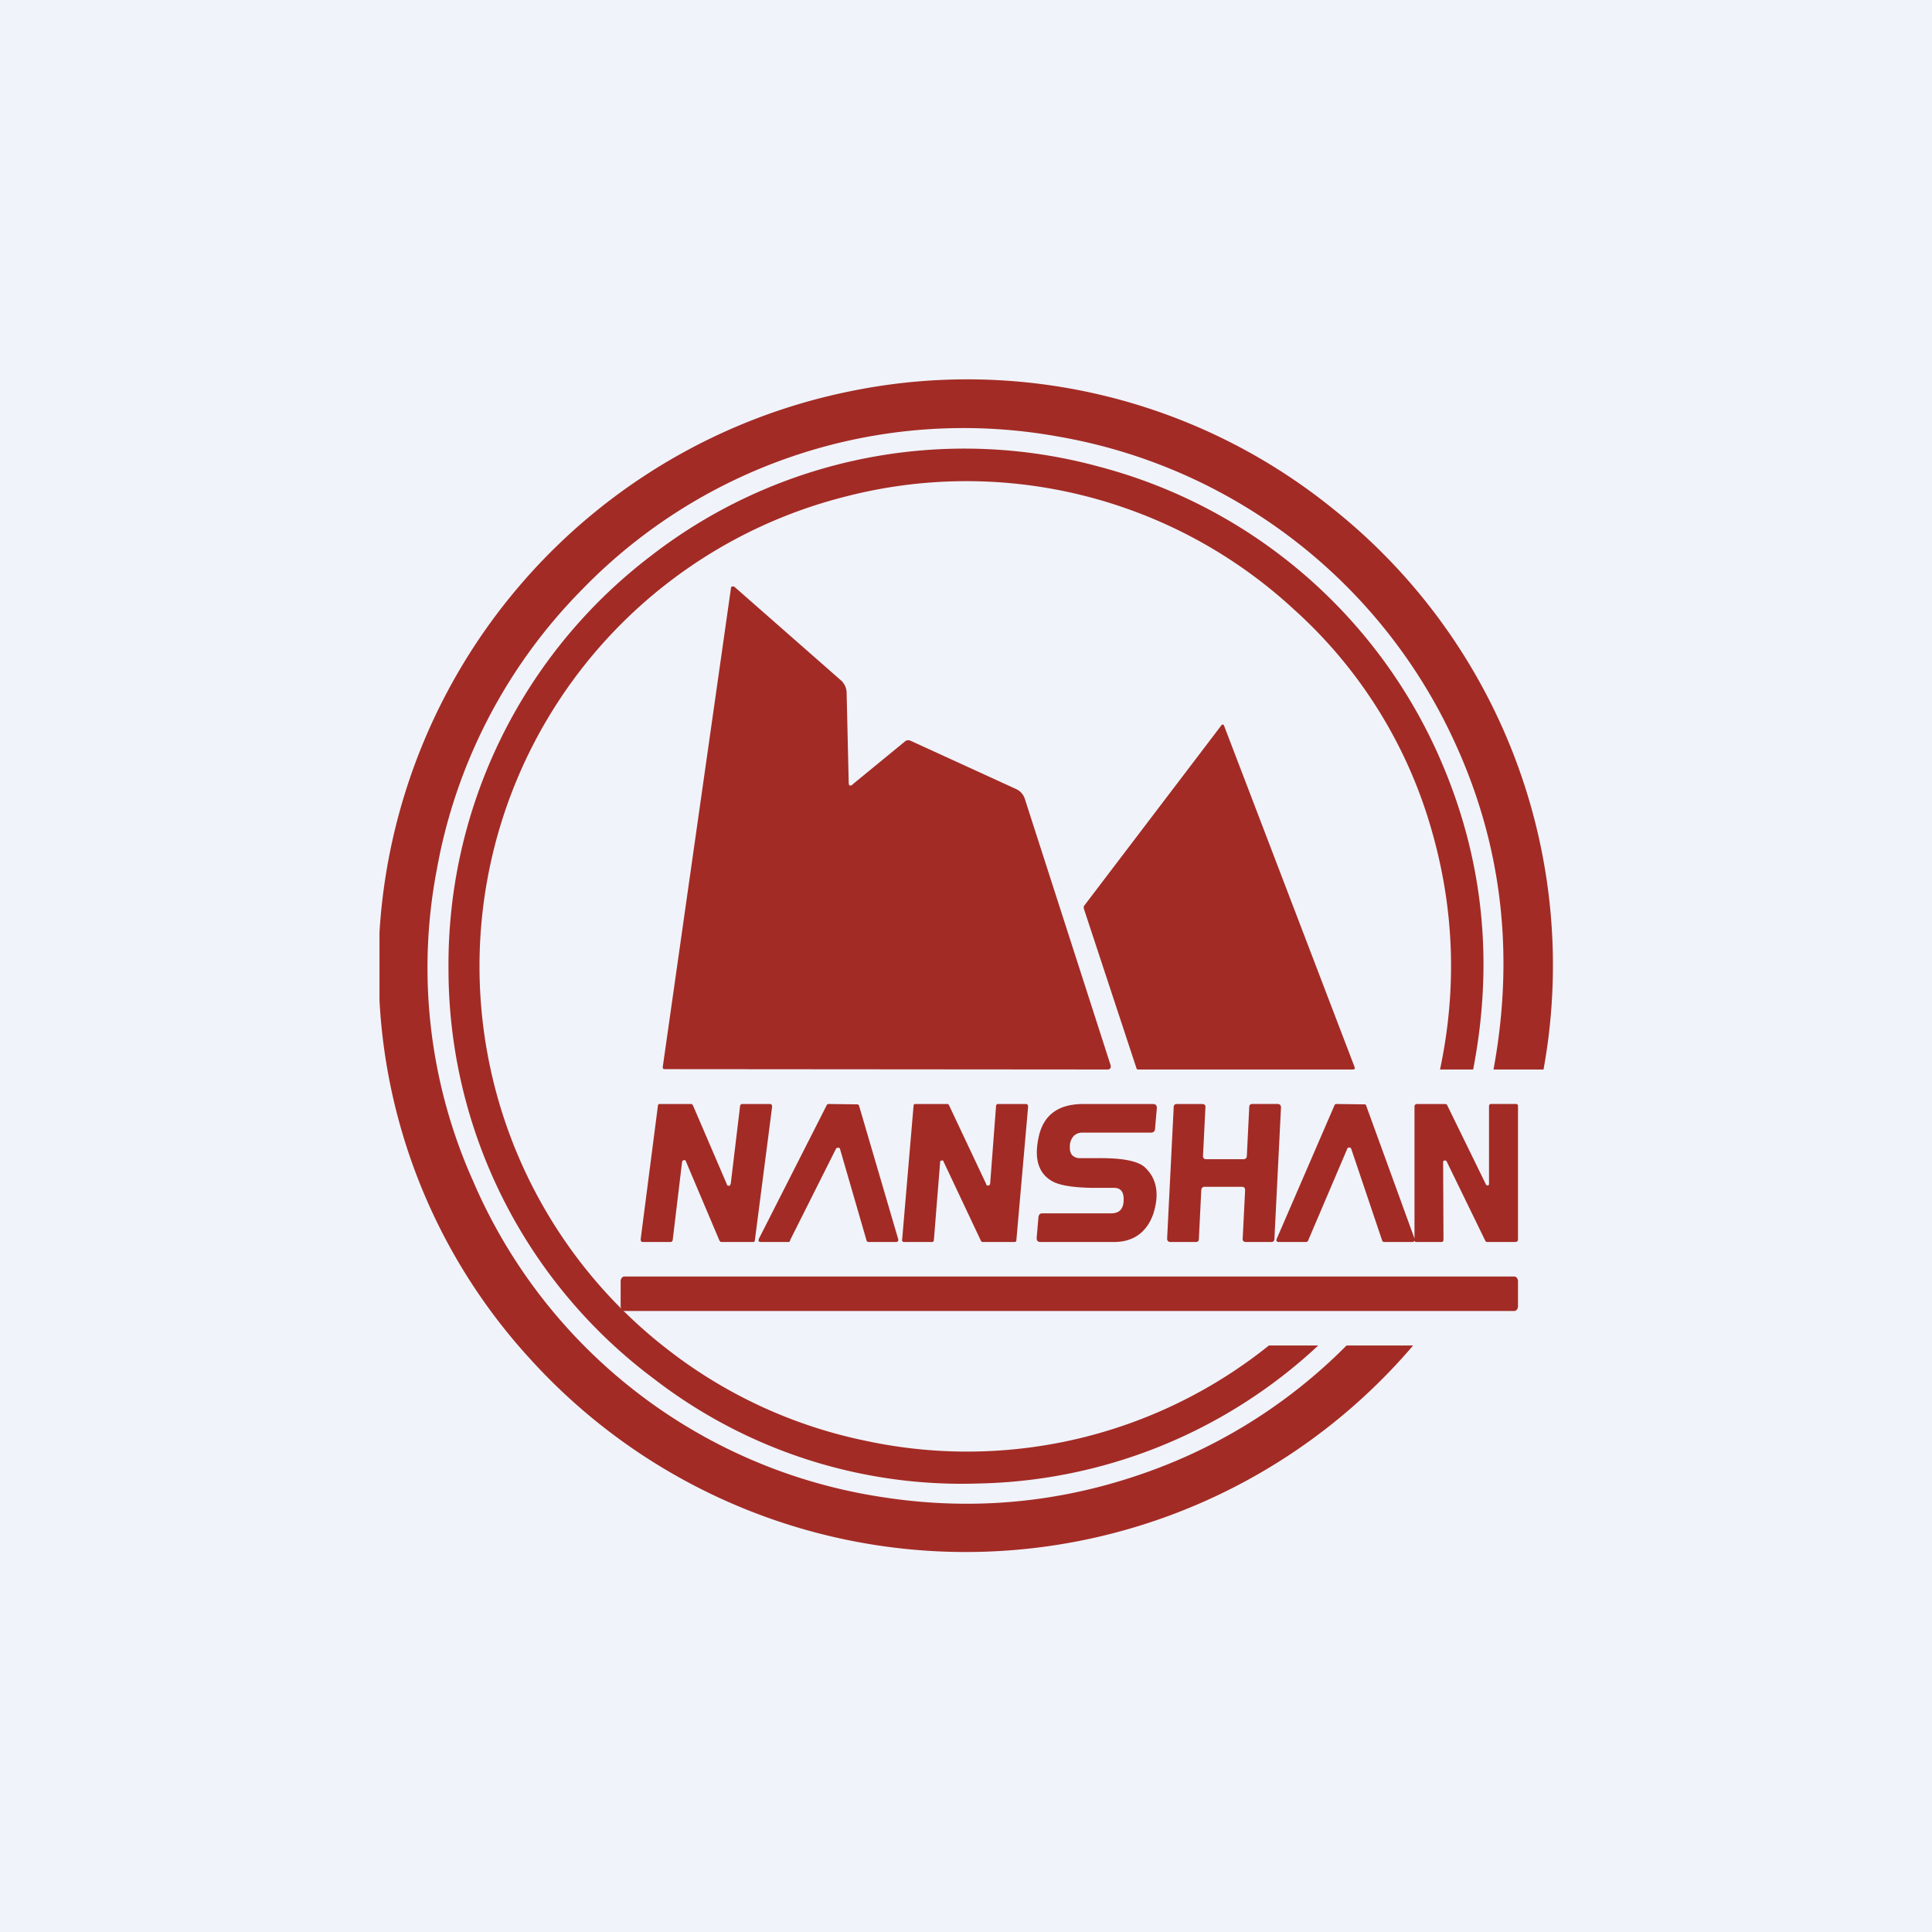
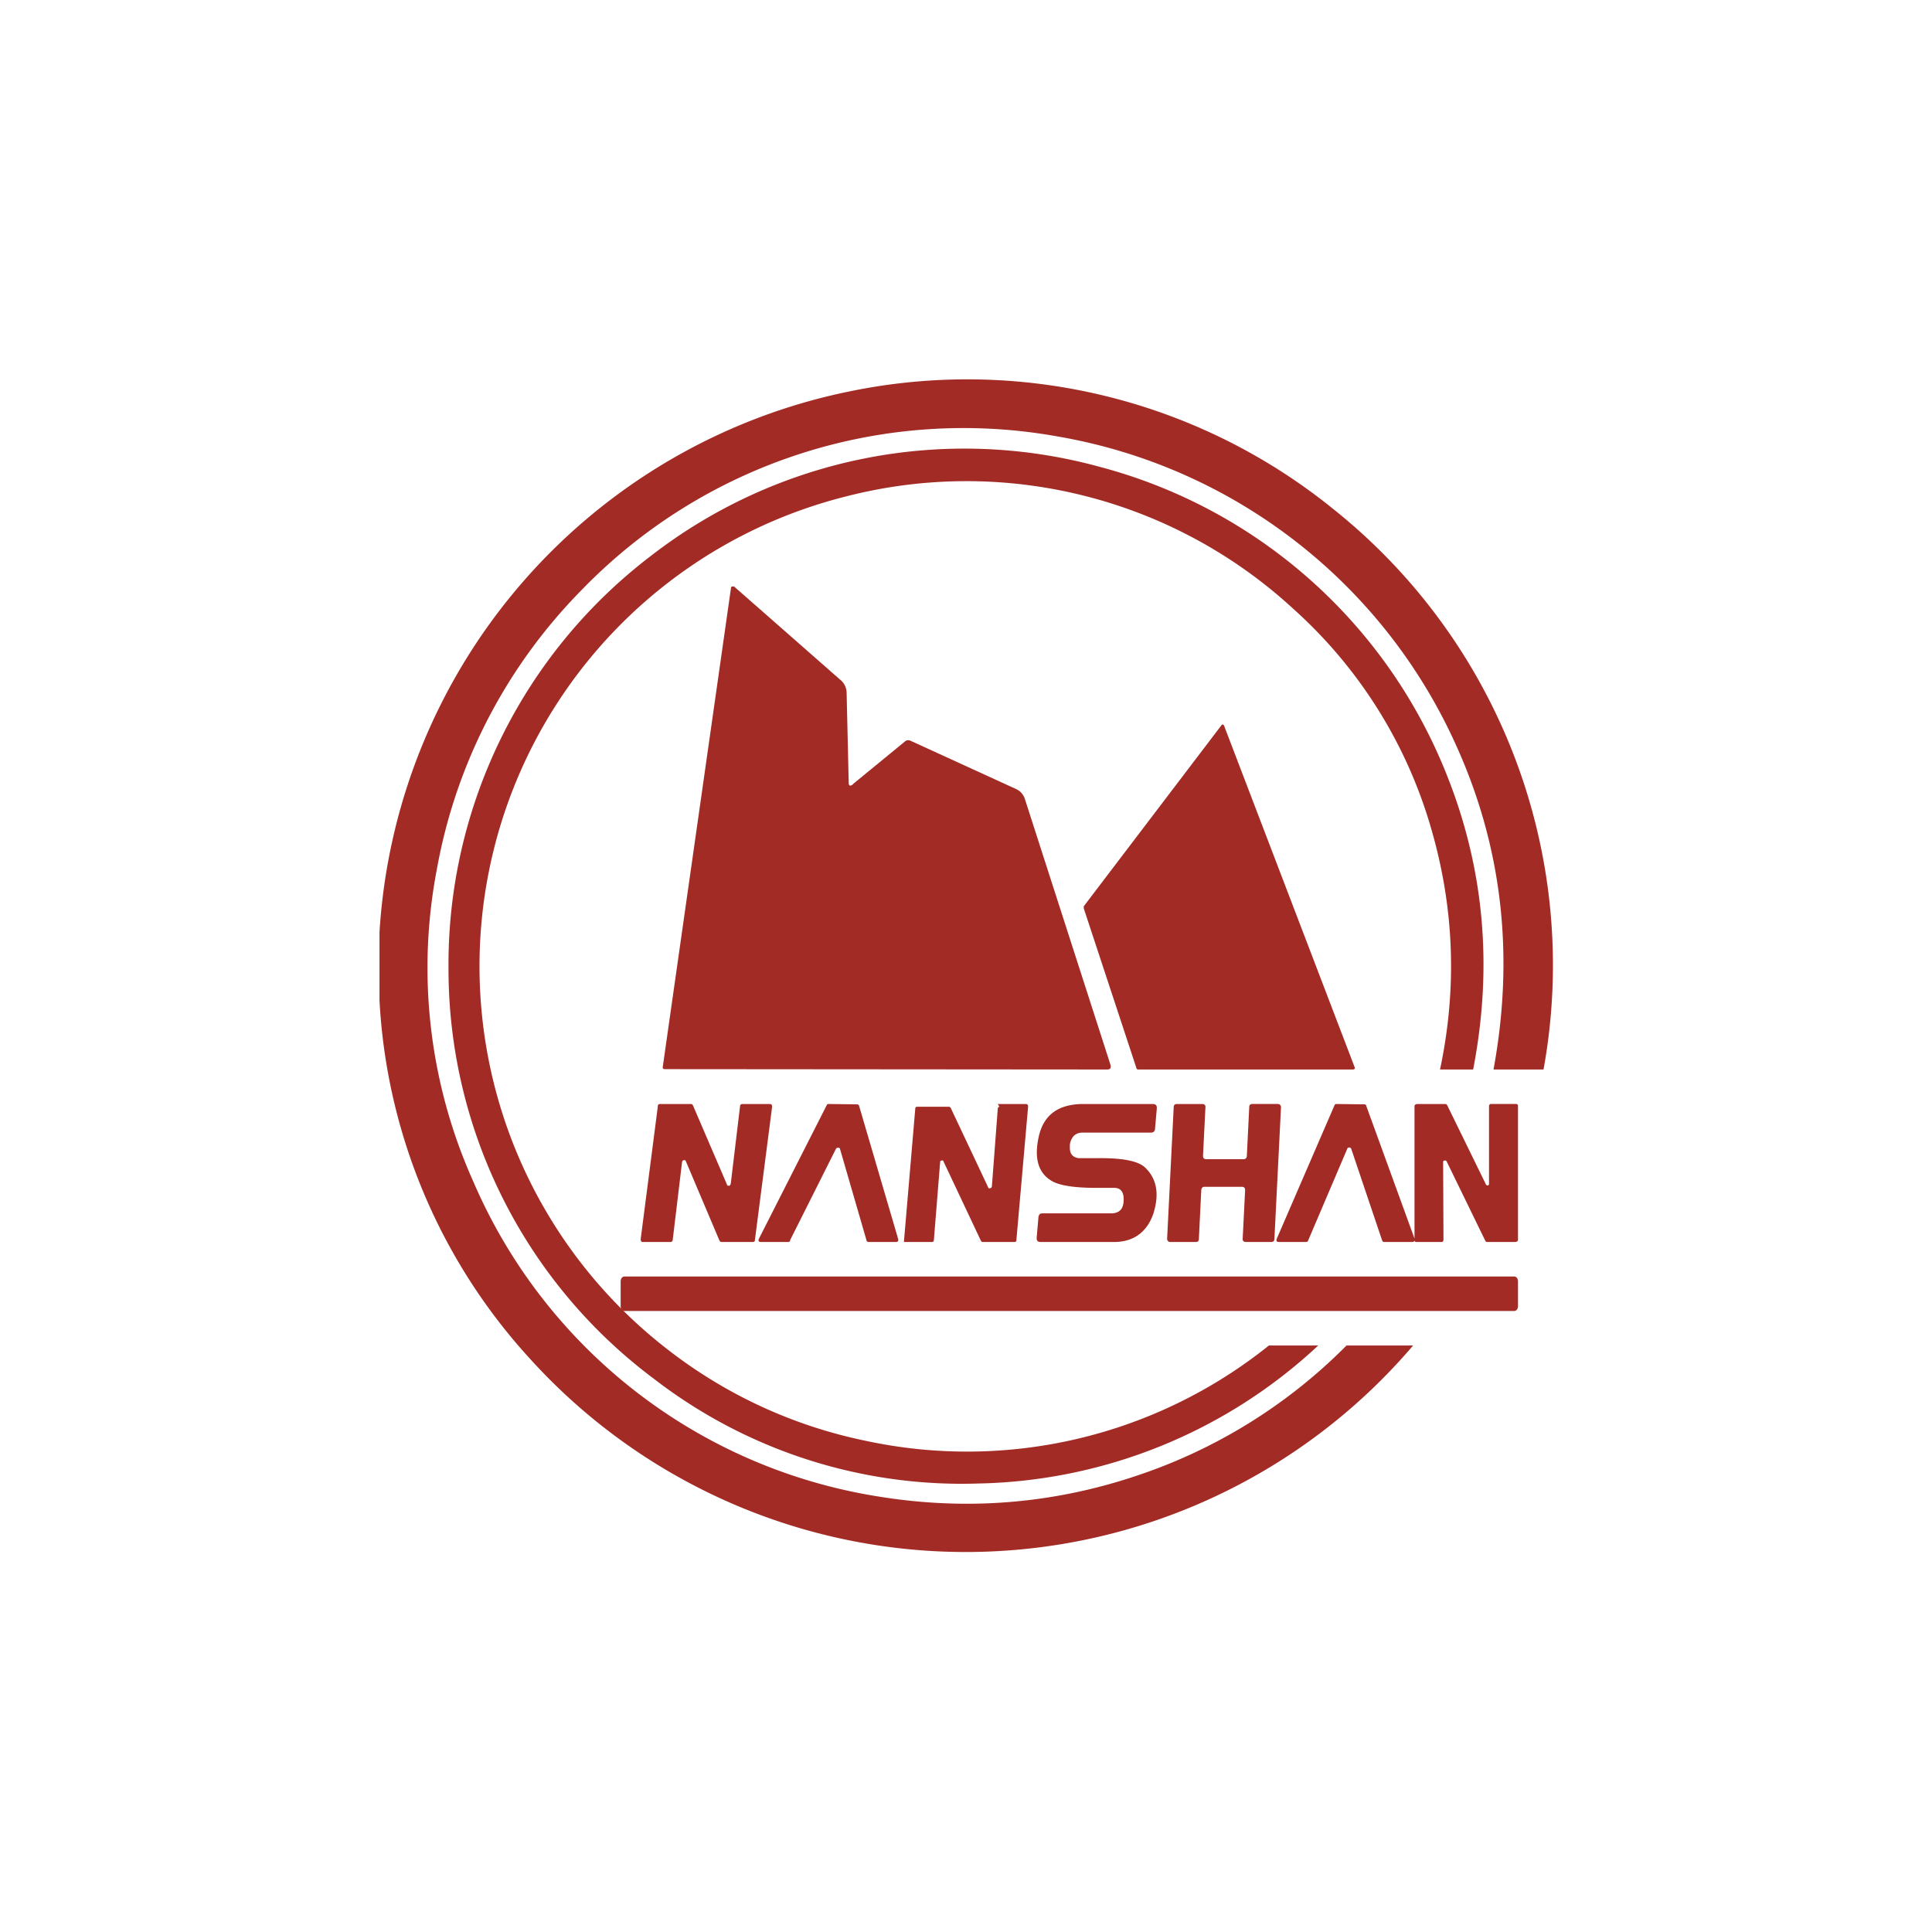
<svg xmlns="http://www.w3.org/2000/svg" width="56" height="56" viewBox="0 0 56 56">
-   <path fill="#F0F3FA" d="M0 0h56v56H0z" />
-   <path d="M24.73 22.73c-.09.07-.13.05-.13-.05l-.06-2.59a.5.5 0 0 0-.2-.4l-3.04-2.67-.02-.02c-.06 0-.09 0-.09.03l-1.98 13.9c0 .04.01.06.06.06l12.82.01c.09 0 .12-.04.1-.13l-2.48-7.7a.47.47 0 0 0-.26-.3l-3.06-1.4a.15.15 0 0 0-.17.03l-1.5 1.23Zm6.68 3.59 1.53 4.64c0 .02.02.04.05.04h6.22c.06 0 .07-.03.05-.08l-3.77-9.86c-.02-.07-.06-.08-.1-.02l-3.97 5.22a.06.06 0 0 0 0 .06Zm-10.23 8 .27-2.25c0-.04.03-.07.06-.07h.81c.04 0 .06.03.06.08l-.5 3.87c0 .03-.02.05-.06.05h-.91c-.03 0-.05-.03-.06-.05l-.97-2.29c-.01-.03-.03-.04-.06-.03-.03 0-.04.02-.05.05l-.27 2.25c0 .04-.03.07-.06.07h-.81c-.04 0-.06-.03-.06-.08l.5-3.87c0-.03.02-.05.06-.05h.91c.02 0 .04.03.05.05l.98 2.28c0 .03.03.04.06.04s.04-.03.05-.06Zm1.72 1.63 1.33-2.65c.02-.03.04-.04.07-.03.03 0 .05.01.05.04l.76 2.62c0 .03.03.07.06.07h.8c.06 0 .08-.04.06-.1l-1.13-3.85c-.01-.03-.03-.04-.07-.04l-.8-.01a.06.06 0 0 0-.07.04L22 35.9c-.03.07-.01.1.06.1h.8c.02 0 .04-.03.05-.05ZM28.92 32h.82c.04 0 .06.03.06.08l-.34 3.87c0 .03-.02.05-.05.05h-.93c-.02 0-.04-.02-.05-.04l-1.08-2.29c0-.03-.03-.04-.06-.03-.03 0-.04.02-.04.05l-.18 2.24c0 .04-.02.07-.05.07h-.82c-.04 0-.06-.03-.05-.08l.33-3.87c0-.03.02-.05.05-.05h.93c.02 0 .04.02.05.04l1.08 2.29c0 .03.03.04.06.03.03 0 .04-.02.05-.05l.17-2.24c0-.04.02-.07.05-.07Zm2.88 1.57h-.53c-.17-.02-.26-.12-.26-.3v-.05c0-.11.04-.2.1-.28a.34.34 0 0 1 .26-.11h1.99c.07 0 .12-.04.12-.12l.05-.57c.01-.1-.03-.14-.12-.14h-2.04c-.7.01-1.12.32-1.26.94-.15.67 0 1.1.43 1.32.25.12.71.18 1.38.17h.37c.18 0 .27.1.28.3v.04c0 .27-.12.4-.37.4h-1.99c-.07 0-.1.04-.11.11l-.05.58c-.01.1.03.14.11.14h2.13c.58 0 .96-.3 1.14-.82.18-.57.1-1.01-.23-1.33-.2-.2-.67-.29-1.4-.28Zm4.34-.06.07-1.42c0-.06.03-.09.09-.09h.73c.07 0 .1.04.1.1l-.19 3.8c0 .07-.03.1-.1.1h-.73c-.06 0-.1-.04-.09-.1l.07-1.4c0-.07-.03-.1-.1-.1h-1.08c-.05 0-.08.03-.09.09l-.07 1.42c0 .06-.03.09-.09.09h-.73c-.07 0-.1-.04-.1-.1l.19-3.8c0-.07.03-.1.1-.1h.73c.06 0 .1.04.09.1l-.07 1.4c0 .07.03.1.1.1h1.07c.06 0 .1-.03.1-.1Zm1.78 2.44 1.13-2.65c0-.02.03-.04.06-.04s.05.02.06.05l.89 2.64c.01.03.03.05.06.05h.81c.04 0 .07-.02.07-.04 0 .02.02.04.05.04h.74c.03 0 .05-.03.05-.07l-.01-2.24c0-.03.01-.05.04-.05.02-.01.04 0 .06.02l1.12 2.3c.01.02.03.04.05.04h.82c.03 0 .08-.02.08-.06v-3.88c0-.04-.02-.06-.05-.06h-.74c-.03 0-.05.03-.05.07v2.23c0 .03 0 .05-.03.06-.03 0-.04 0-.06-.03l-1.12-2.29c-.01-.02-.03-.04-.05-.04h-.82c-.03 0-.08.02-.08.06v3.85-.01l-1.4-3.85c0-.03-.03-.04-.06-.04l-.8-.01c-.03 0-.05.01-.06.04l-1.67 3.86c-.03.07 0 .1.06.1h.79c.03 0 .05-.02.06-.05ZM18.12 37h25.77c.06 0 .11.06.11.14v.72c0 .08-.05.14-.11.14H18.1c-.06 0-.11-.06-.11-.14v-.72c0-.08.05-.14.11-.14Z" fill="#A32B25" />
+   <path d="M24.73 22.73c-.09.07-.13.05-.13-.05l-.06-2.59a.5.5 0 0 0-.2-.4l-3.04-2.67-.02-.02c-.06 0-.09 0-.09.03l-1.98 13.9c0 .04.01.06.06.06l12.82.01c.09 0 .12-.04.1-.13l-2.48-7.7a.47.47 0 0 0-.26-.3l-3.06-1.4a.15.15 0 0 0-.17.03l-1.5 1.23Zm6.68 3.59 1.53 4.64c0 .02.02.04.05.04h6.22c.06 0 .07-.03.05-.08l-3.77-9.86c-.02-.07-.06-.08-.1-.02l-3.97 5.22a.06.06 0 0 0 0 .06Zm-10.23 8 .27-2.25c0-.04.03-.07.06-.07h.81c.04 0 .06.03.06.08l-.5 3.87c0 .03-.02.05-.06.05h-.91c-.03 0-.05-.03-.06-.05l-.97-2.29c-.01-.03-.03-.04-.06-.03-.03 0-.04.02-.05.05l-.27 2.25c0 .04-.03.07-.06.07h-.81c-.04 0-.06-.03-.06-.08l.5-3.87c0-.03.02-.05.06-.05h.91c.02 0 .04.03.05.05l.98 2.28c0 .03.03.04.06.04s.04-.03.05-.06Zm1.72 1.63 1.33-2.65c.02-.03.04-.04.07-.03.03 0 .05.01.05.04l.76 2.62c0 .03.03.07.06.07h.8c.06 0 .08-.04.06-.1l-1.13-3.85c-.01-.03-.03-.04-.07-.04l-.8-.01a.06.06 0 0 0-.07.04L22 35.9c-.03.07-.01.1.06.1h.8c.02 0 .04-.03.05-.05ZM28.92 32h.82c.04 0 .06.03.06.08l-.34 3.87c0 .03-.02.05-.05.05h-.93c-.02 0-.04-.02-.05-.04l-1.08-2.29c0-.03-.03-.04-.06-.03-.03 0-.04.02-.04.05l-.18 2.24c0 .04-.02.07-.05.07h-.82l.33-3.87c0-.03.02-.05.05-.05h.93c.02 0 .04.02.05.04l1.08 2.29c0 .03.03.04.06.03.03 0 .04-.02.05-.05l.17-2.24c0-.04.02-.07.05-.07Zm2.88 1.57h-.53c-.17-.02-.26-.12-.26-.3v-.05c0-.11.04-.2.1-.28a.34.34 0 0 1 .26-.11h1.99c.07 0 .12-.04.12-.12l.05-.57c.01-.1-.03-.14-.12-.14h-2.04c-.7.01-1.12.32-1.26.94-.15.67 0 1.1.43 1.32.25.12.71.18 1.38.17h.37c.18 0 .27.1.28.3v.04c0 .27-.12.4-.37.4h-1.99c-.07 0-.1.04-.11.11l-.05.58c-.01.1.03.14.11.14h2.13c.58 0 .96-.3 1.14-.82.18-.57.1-1.01-.23-1.33-.2-.2-.67-.29-1.4-.28Zm4.34-.06.07-1.42c0-.06.03-.09.09-.09h.73c.07 0 .1.04.1.1l-.19 3.8c0 .07-.03.1-.1.1h-.73c-.06 0-.1-.04-.09-.1l.07-1.4c0-.07-.03-.1-.1-.1h-1.08c-.05 0-.08.03-.09.09l-.07 1.42c0 .06-.03.09-.09.09h-.73c-.07 0-.1-.04-.1-.1l.19-3.8c0-.07.03-.1.1-.1h.73c.06 0 .1.04.09.1l-.07 1.4c0 .07.03.1.1.1h1.07c.06 0 .1-.03.1-.1Zm1.78 2.44 1.13-2.65c0-.02.03-.04.06-.04s.05.02.06.05l.89 2.64c.01.03.03.05.06.05h.81c.04 0 .07-.02.07-.04 0 .02.02.04.05.04h.74c.03 0 .05-.03.05-.07l-.01-2.24c0-.03.01-.05.04-.05.02-.01.04 0 .06.02l1.12 2.3c.01.02.03.04.05.04h.82c.03 0 .08-.02.08-.06v-3.88c0-.04-.02-.06-.05-.06h-.74c-.03 0-.05.03-.05.07v2.23c0 .03 0 .05-.03.06-.03 0-.04 0-.06-.03l-1.12-2.29c-.01-.02-.03-.04-.05-.04h-.82c-.03 0-.08.02-.08.06v3.85-.01l-1.4-3.85c0-.03-.03-.04-.06-.04l-.8-.01c-.03 0-.05.01-.06.04l-1.67 3.86c-.03.07 0 .1.06.1h.79c.03 0 .05-.02.06-.05ZM18.12 37h25.77c.06 0 .11.06.11.14v.72c0 .08-.05.14-.11.14H18.1c-.06 0-.11-.06-.11-.14v-.72c0-.08.05-.14.11-.14Z" fill="#A32B25" />
  <path d="M11 29v-1.98a17.06 17.06 0 0 1 13.6-15.67 16.85 16.85 0 0 1 14.04 3.4A16.91 16.91 0 0 1 44.74 31h-1.45c.62-3.36.24-6.54-1.14-9.52a15.55 15.55 0 0 0-11.5-8.83 15.4 15.4 0 0 0-13.79 4.45 15.4 15.4 0 0 0-4.2 8.11 15.13 15.13 0 0 0 1.06 9.04 15.4 15.4 0 0 0 11.76 9.13c2.54.41 5.03.21 7.45-.6a15.42 15.42 0 0 0 6.1-3.78h1.93a17.04 17.04 0 0 1-25.62.36A16.69 16.69 0 0 1 11 29Zm25.78 10h1.43a14.86 14.86 0 0 1-9.85 4 14.6 14.6 0 0 1-9.4-3.03A14.83 14.83 0 0 1 13 28.07a14.89 14.89 0 0 1 5.87-11.96 14.83 14.83 0 0 1 13-2.58 14.92 14.92 0 0 1 9.98 8.72c1.16 2.79 1.44 5.7.85 8.75h-.96c.5-2.36.41-4.68-.25-6.96a13.6 13.6 0 0 0-4-6.39 13.98 13.98 0 0 0-12.97-3.26 14.04 14.04 0 0 0-5.11 24.77 13.89 13.89 0 0 0 5.67 2.6A13.98 13.98 0 0 0 36.78 39Z" fill="#A32B25" />
</svg>